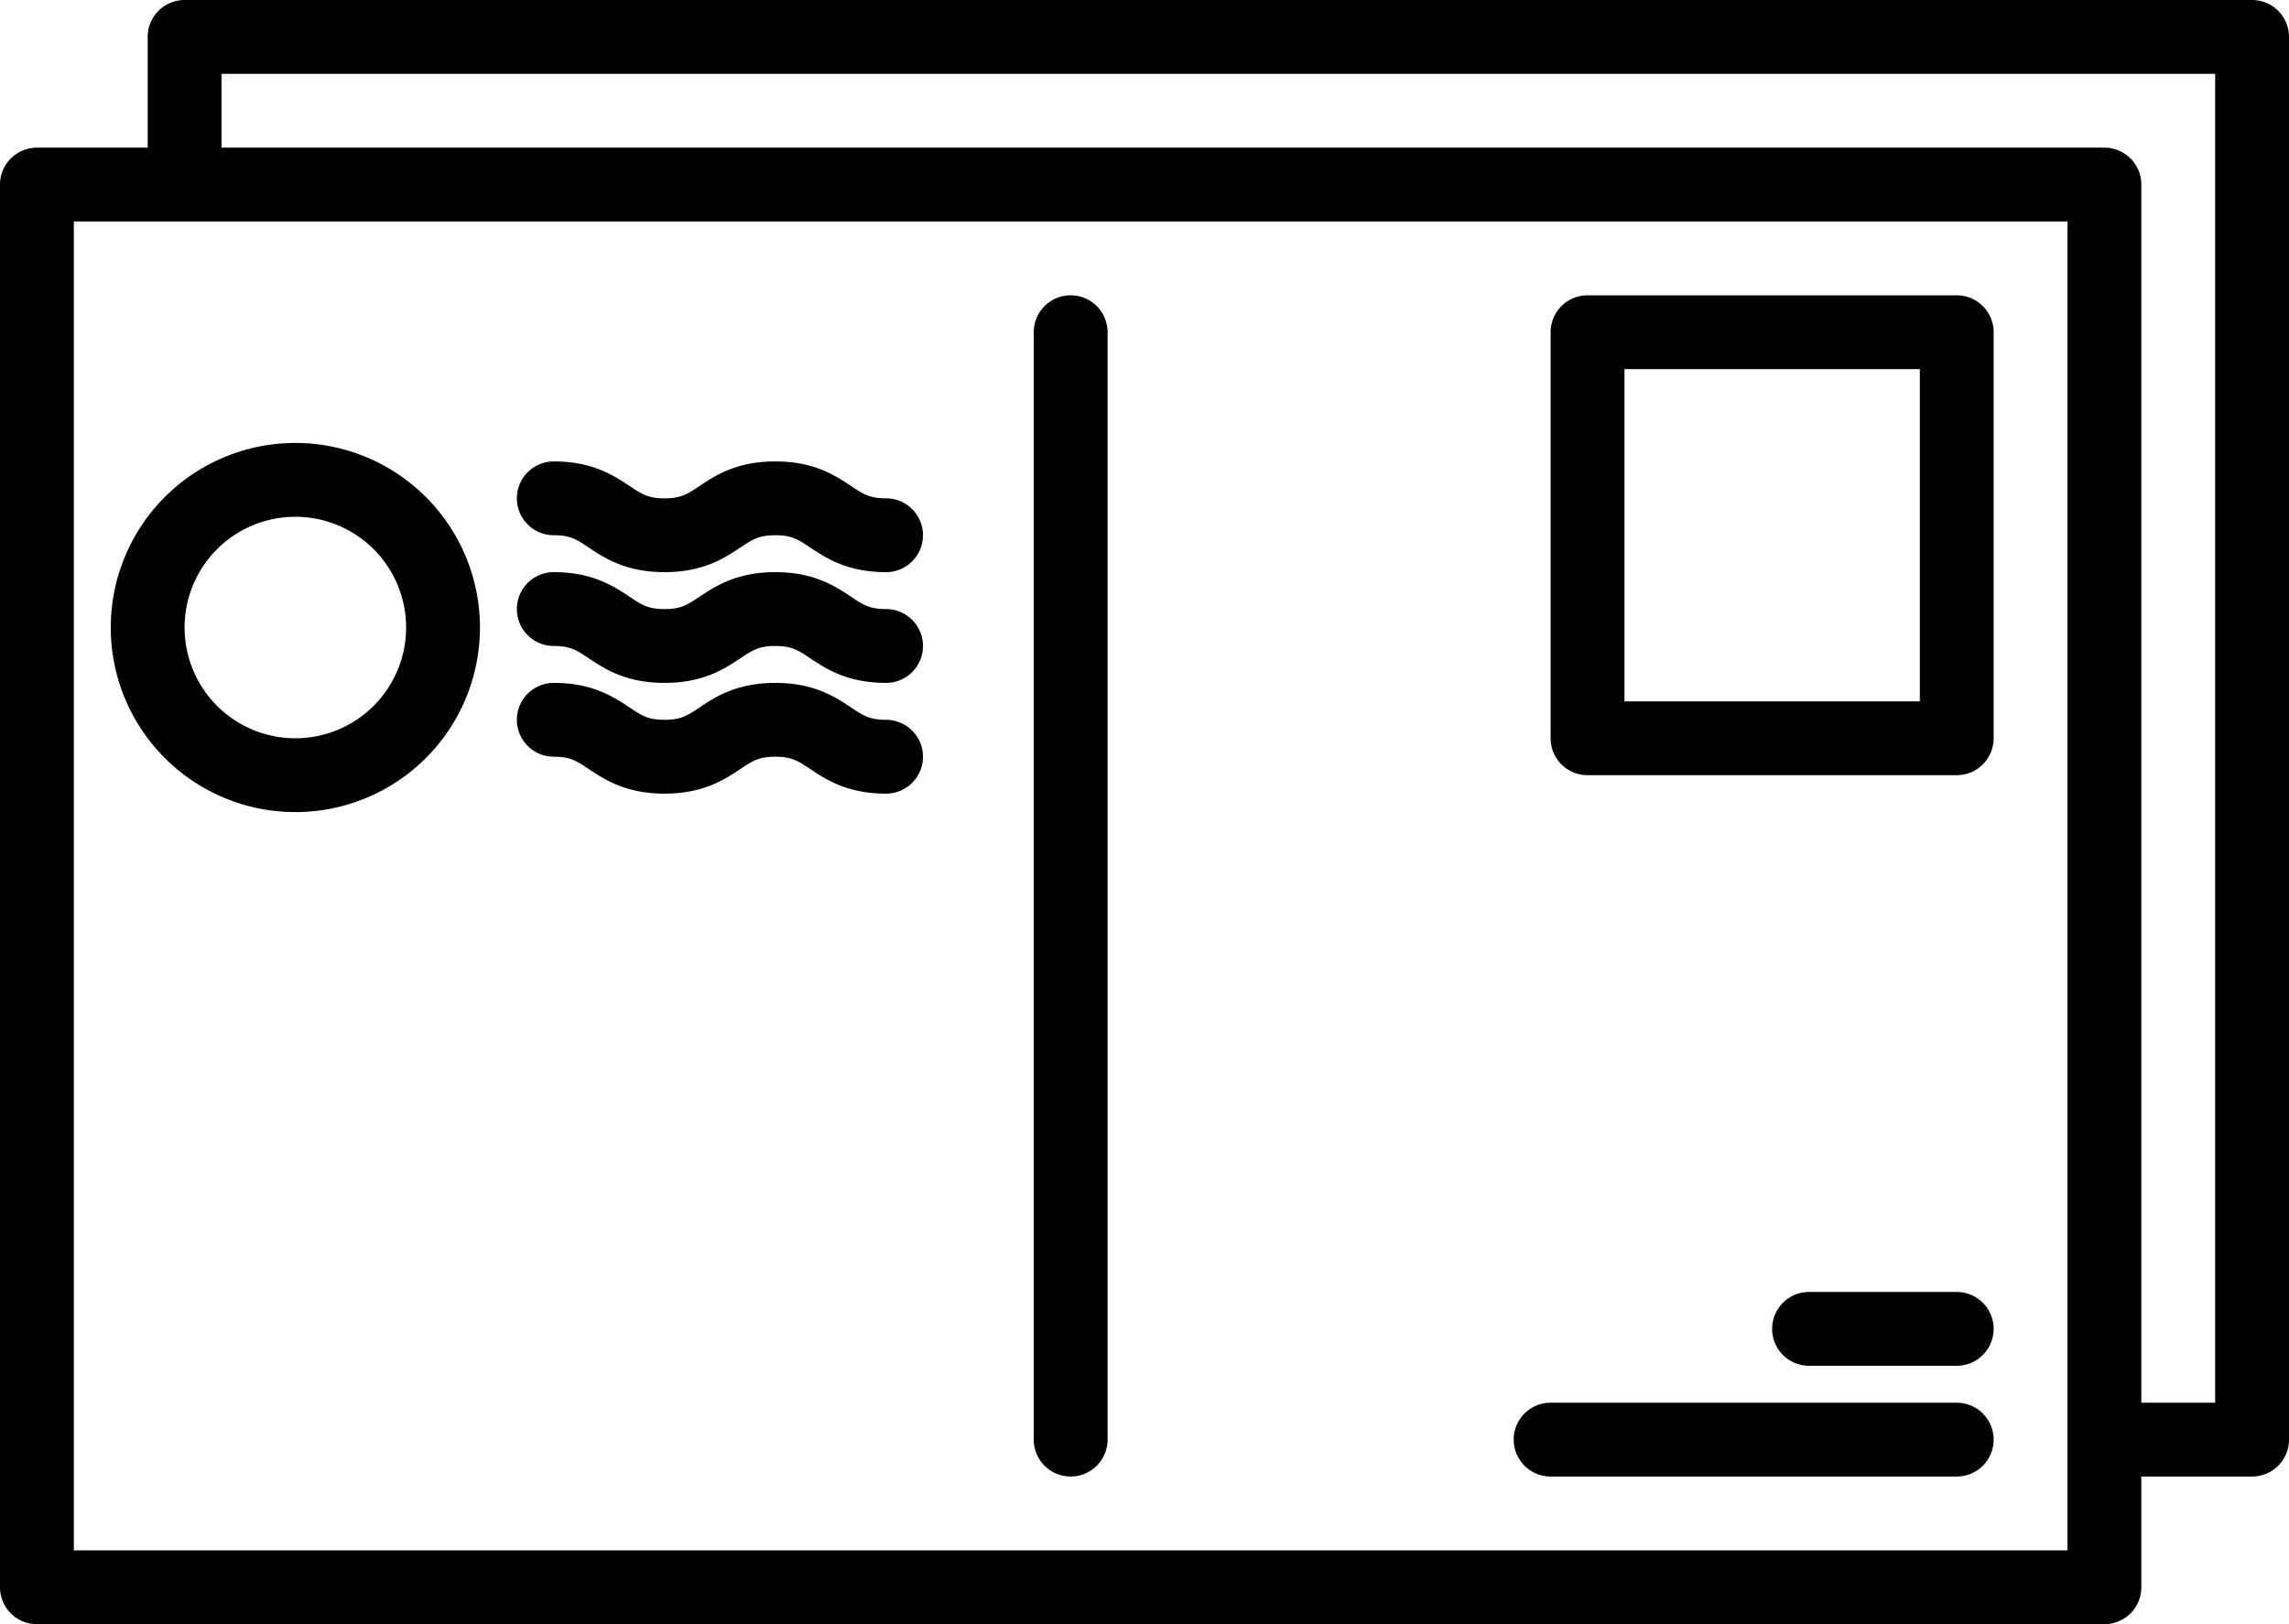
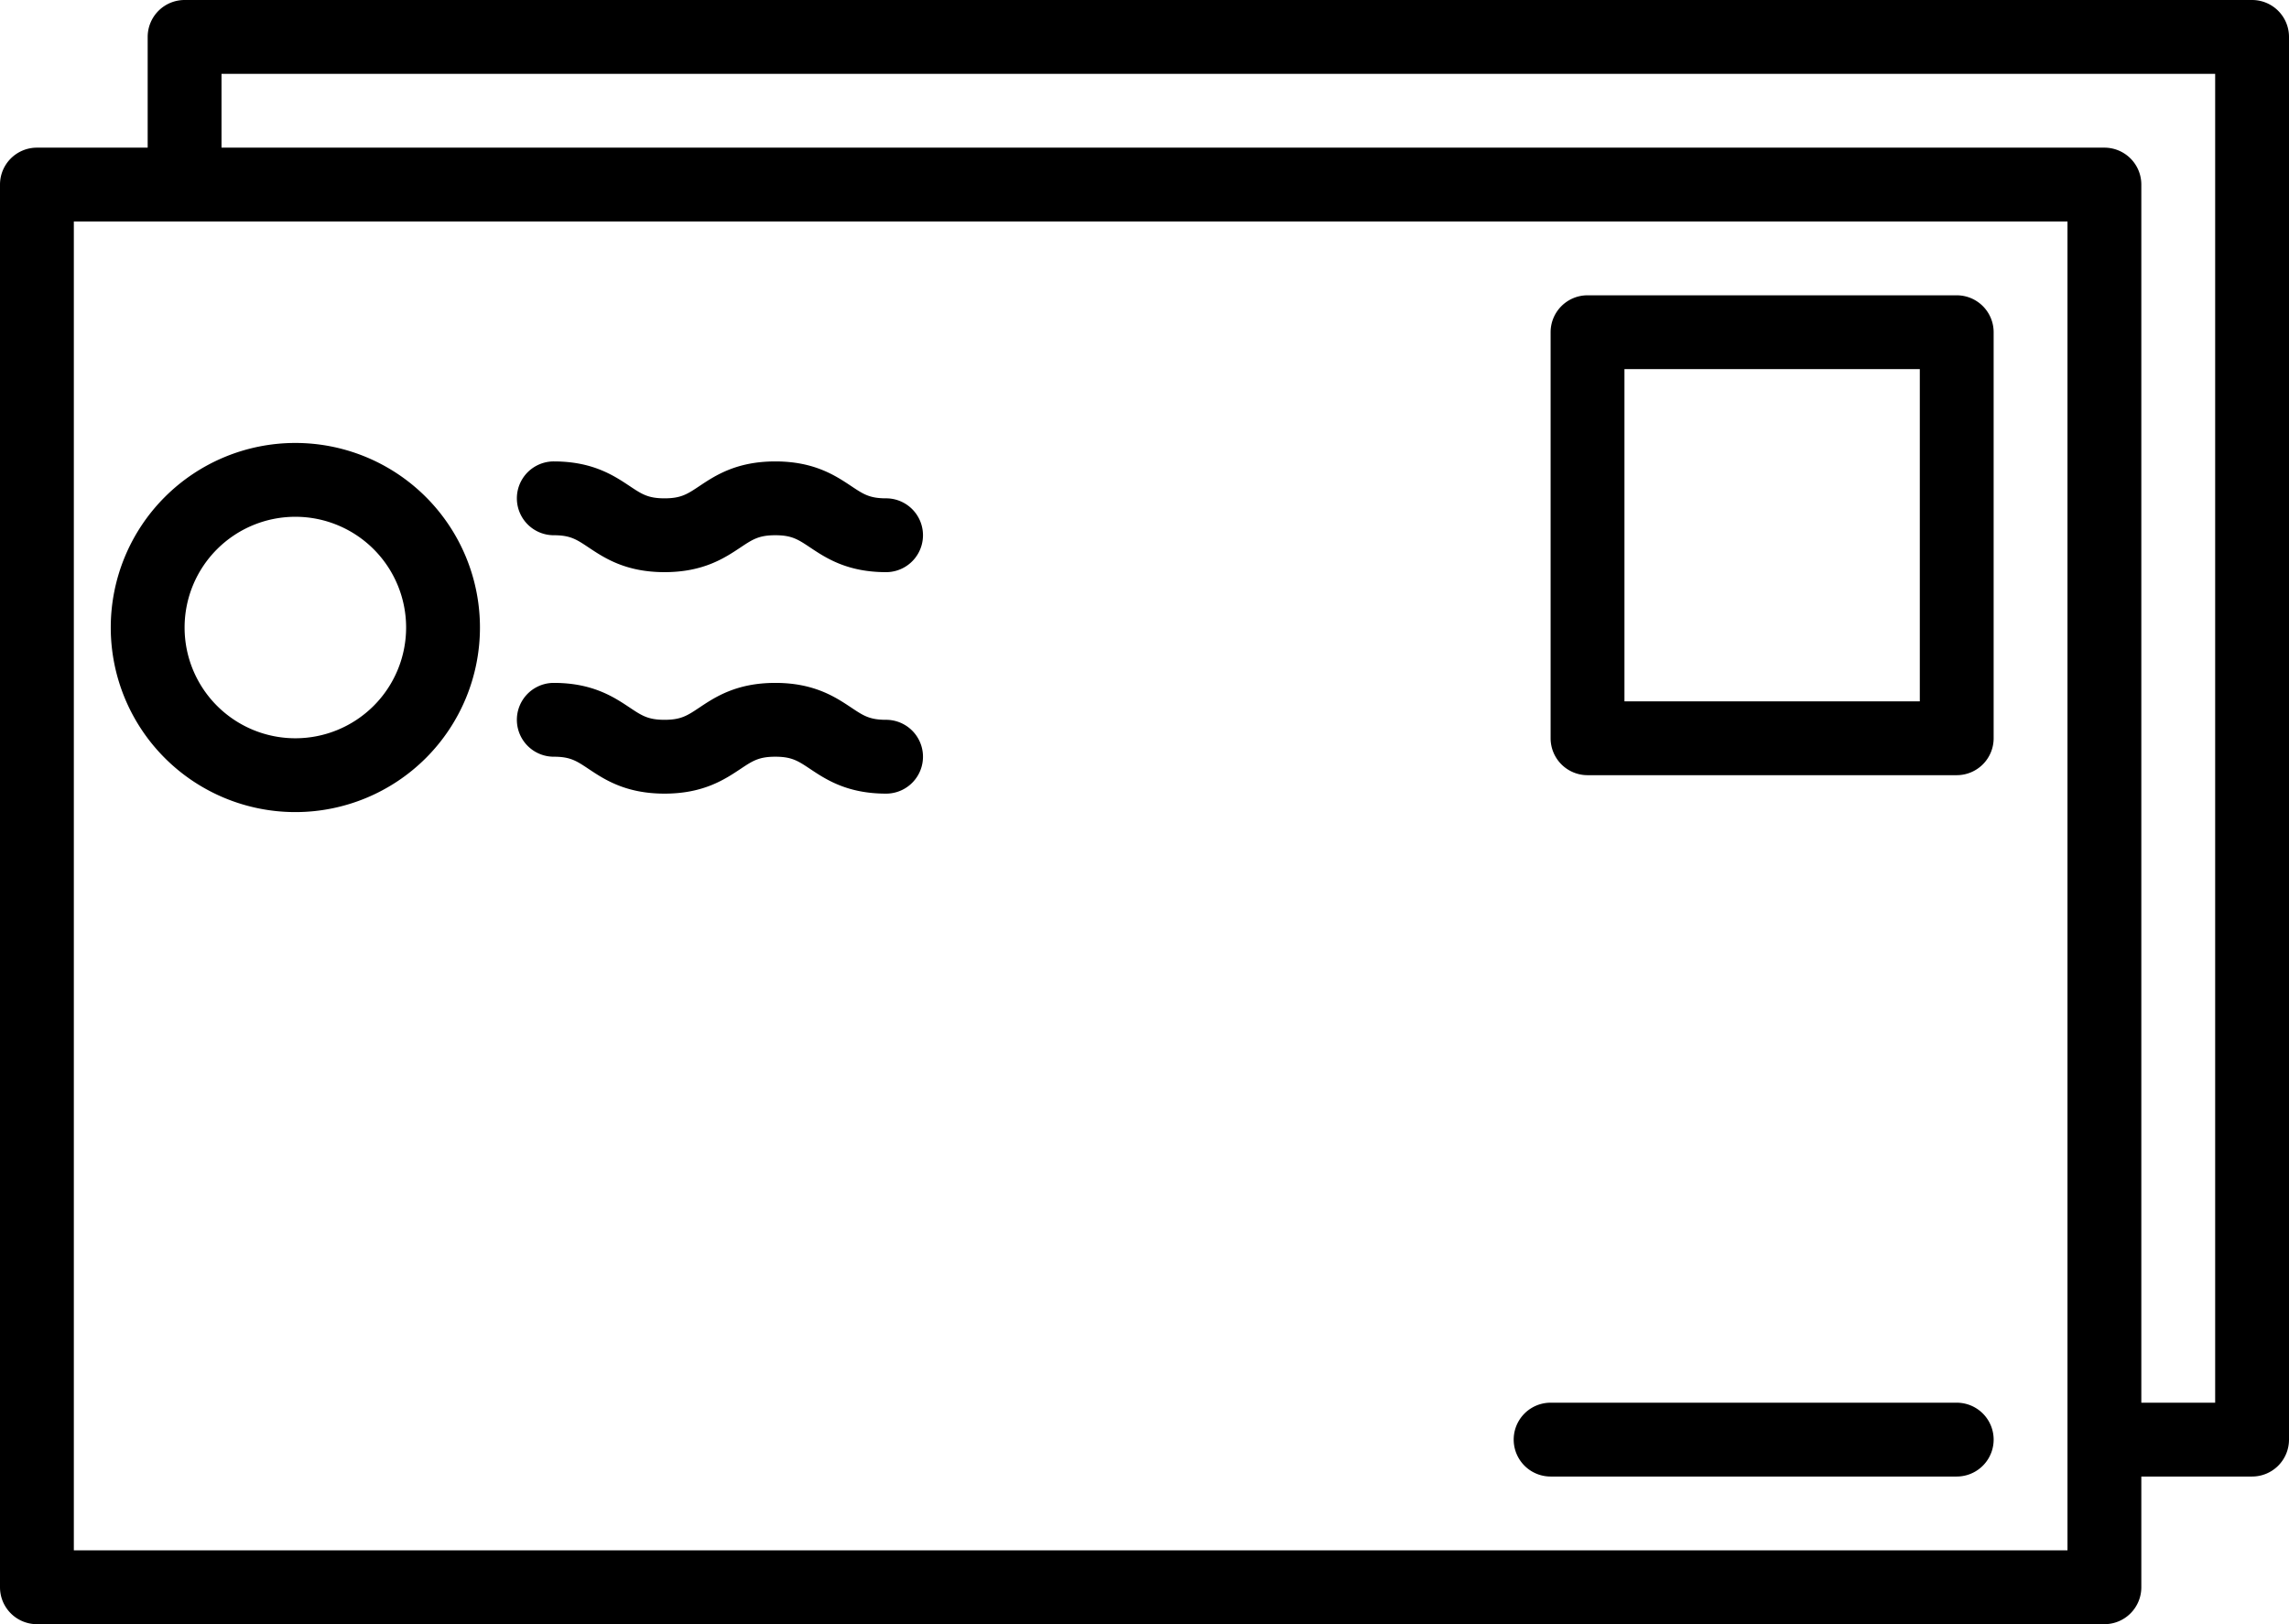
<svg xmlns="http://www.w3.org/2000/svg" id="圖層_1" data-name="圖層 1" viewBox="0 0 496 352">
  <title>icon_meun_6</title>
  <path d="M496,88H48a8,8,0,0,0-8,8v24H16a8,8,0,0,0-8,8V432a8,8,0,0,0,8,8H464a8,8,0,0,0,8-8V408h24a8,8,0,0,0,8-8V96A8,8,0,0,0,496,88ZM456,424H24V136H456Zm32-32H472V128a8,8,0,0,0-8-8H56V104H488Z" transform="translate(-8 -88)" />
  <path d="M432,152H352a8,8,0,0,0-8,8v88a8,8,0,0,0,8,8h80a8,8,0,0,0,8-8V160A8,8,0,0,0,432,152Zm-8,88H360V168h64Z" transform="translate(-8 -88)" />
-   <path d="M432,368H400a8,8,0,0,0,0,16h32a8,8,0,0,0,0-16Z" transform="translate(-8 -88)" />
  <path d="M432,392H344a8,8,0,0,0,0,16h88a8,8,0,0,0,0-16Z" transform="translate(-8 -88)" />
-   <path d="M240,152a8,8,0,0,0-8,8V400a8,8,0,0,0,16,0V160A8,8,0,0,0,240,152Z" transform="translate(-8 -88)" />
  <path d="M72,184a40,40,0,1,0,40,40A40,40,0,0,0,72,184Zm0,64a24,24,0,1,1,24-24A24,24,0,0,1,72,248Z" transform="translate(-8 -88)" />
-   <path d="M200,220c-3.58,0-4.91-.89-7.56-2.66-3.39-2.25-8-5.34-16.44-5.34s-13.06,3.09-16.44,5.34c-2.65,1.77-4,2.66-7.56,2.66s-4.91-.89-7.56-2.66c-3.39-2.25-8-5.34-16.44-5.34a8,8,0,0,0,0,16c3.58,0,4.91.89,7.56,2.66,3.38,2.25,8,5.34,16.44,5.34s13.05-3.09,16.44-5.34c2.65-1.77,4-2.66,7.56-2.66s4.91.89,7.56,2.66c3.38,2.25,8,5.34,16.44,5.34a8,8,0,0,0,0-16Z" transform="translate(-8 -88)" />
  <path d="M200,196c-3.58,0-4.91-.89-7.56-2.66-3.39-2.25-8-5.34-16.44-5.34s-13.06,3.09-16.44,5.34c-2.65,1.77-4,2.66-7.56,2.66s-4.91-.89-7.56-2.66c-3.39-2.25-8-5.34-16.44-5.34a8,8,0,0,0,0,16c3.58,0,4.91.89,7.56,2.66,3.38,2.25,8,5.34,16.44,5.34s13.05-3.09,16.44-5.34c2.65-1.77,4-2.66,7.56-2.66s4.91.89,7.56,2.66c3.38,2.25,8,5.34,16.44,5.34a8,8,0,0,0,0-16Z" transform="translate(-8 -88)" />
  <path d="M200,244c-3.58,0-4.91-.89-7.56-2.66-3.39-2.25-8-5.34-16.44-5.34s-13.06,3.09-16.44,5.34c-2.65,1.77-4,2.66-7.56,2.66s-4.91-.89-7.56-2.66c-3.39-2.25-8-5.34-16.44-5.34a8,8,0,0,0,0,16c3.58,0,4.91.89,7.56,2.66,3.38,2.25,8,5.34,16.44,5.34s13.05-3.09,16.44-5.34c2.65-1.77,4-2.66,7.56-2.66s4.91.89,7.56,2.66c3.38,2.25,8,5.34,16.44,5.34a8,8,0,0,0,0-16Z" transform="translate(-8 -88)" />
</svg>